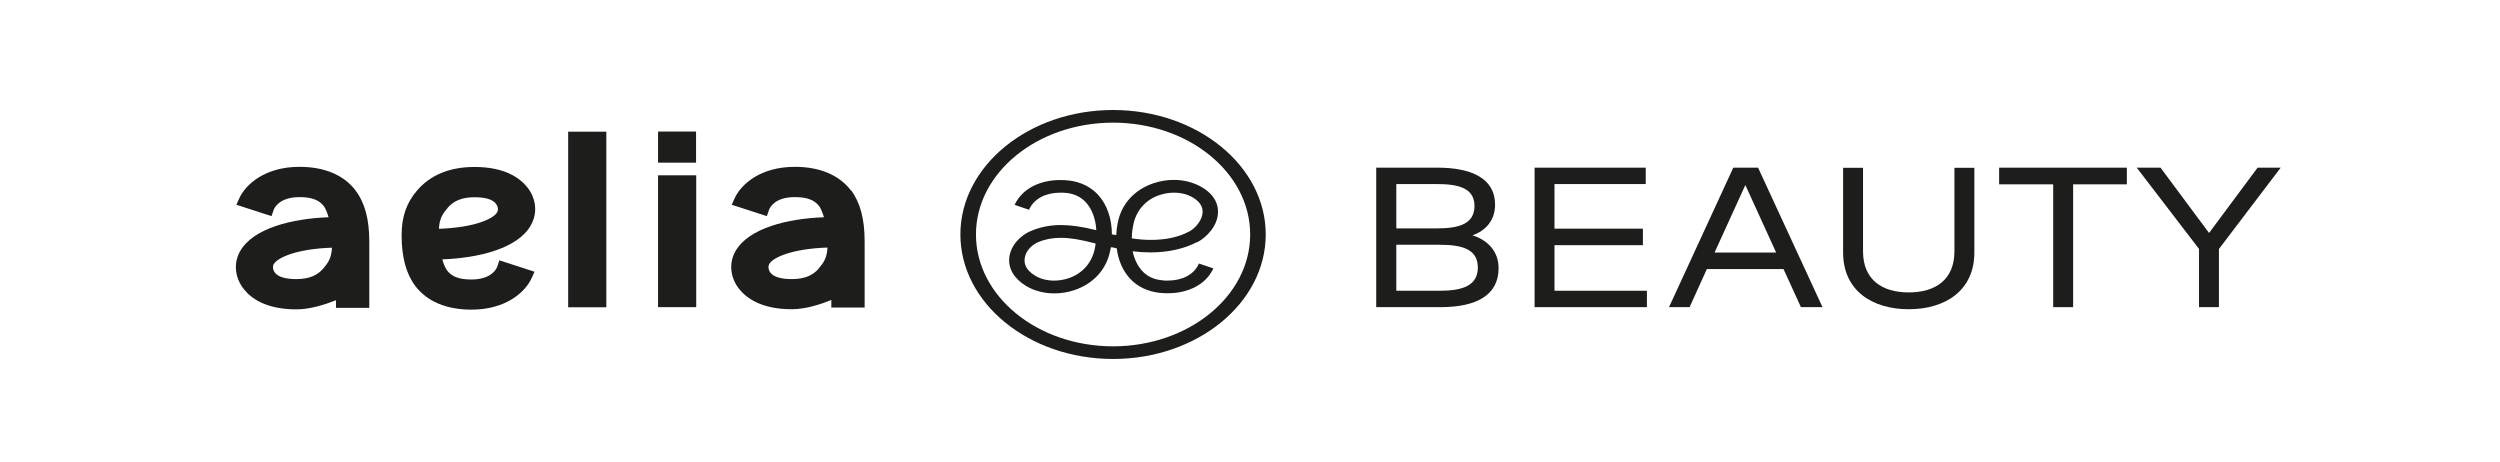
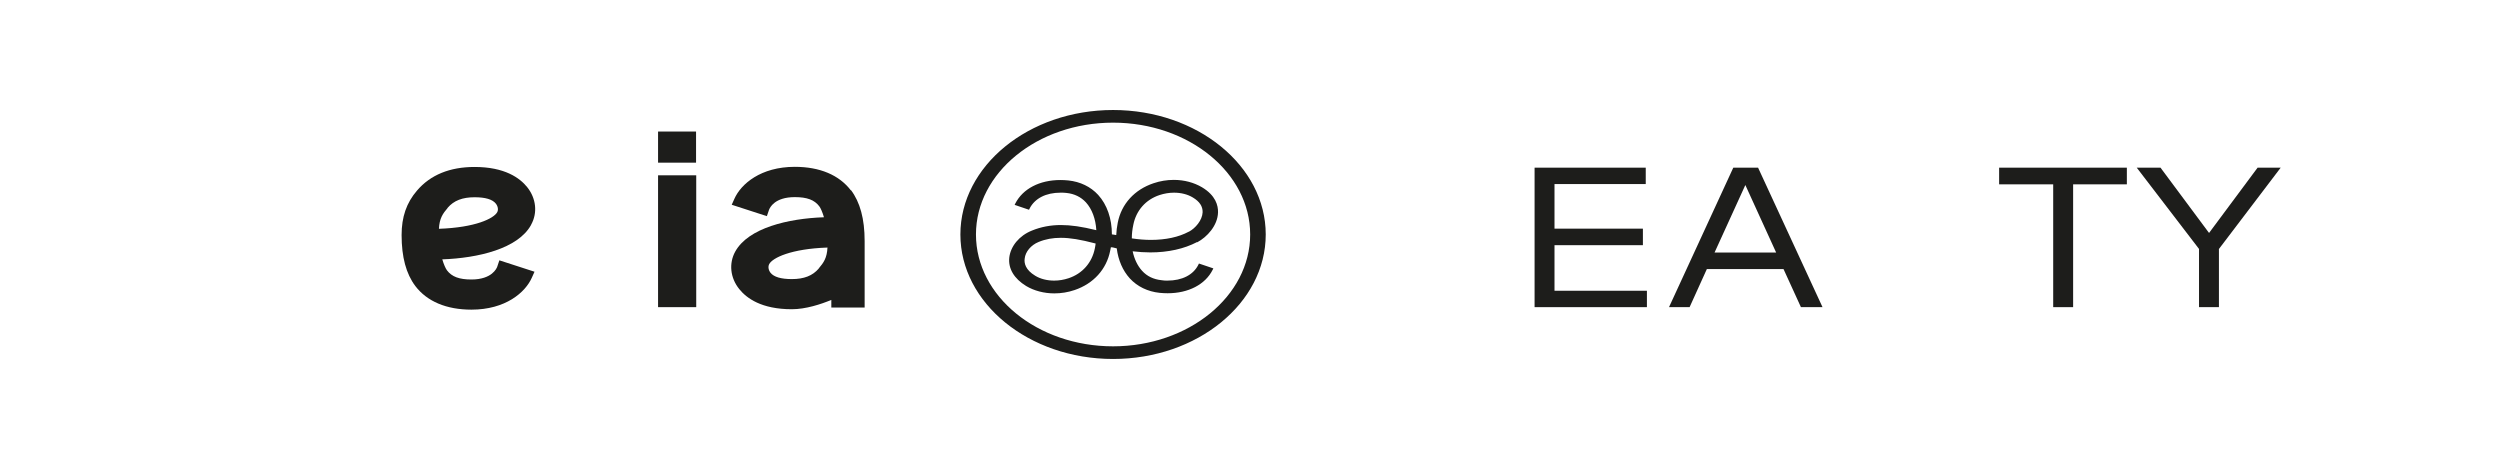
<svg xmlns="http://www.w3.org/2000/svg" width="276" height="51" viewBox="0 0 276 51" fill="none">
  <path d="M122.882 38.234C114.529 38.234 107.746 32.697 107.746 25.887C107.746 19.078 114.529 13.541 122.882 13.541C131.236 13.541 138.019 19.078 138.019 25.887C138.019 32.697 131.217 38.234 122.882 38.234ZM122.882 12.145C113.586 12.145 106.027 18.311 106.027 25.887C106.027 33.464 113.586 39.63 122.882 39.63C132.178 39.63 139.737 33.464 139.737 25.887C139.737 18.311 132.178 12.145 122.882 12.145Z" fill="#1D1D1B" />
  <path d="M120.96 26.869C120.942 27.053 120.905 27.252 120.868 27.436C120.554 29.001 119.5 30.212 117.966 30.718C117.449 30.887 116.931 30.979 116.377 30.979C115.601 30.979 114.861 30.795 114.288 30.442C113.217 29.798 113.05 29.062 113.124 28.556C113.198 27.789 113.826 27.053 114.658 26.715C115.434 26.393 116.229 26.255 117.116 26.255C118.133 26.255 119.26 26.439 120.96 26.884M131.236 25.581C130.127 26.179 128.685 26.485 127.059 26.485C126.375 26.485 125.673 26.424 124.952 26.317C124.952 25.826 125.008 25.32 125.118 24.814C125.433 23.234 126.486 22.038 128.02 21.531C128.538 21.363 129.073 21.271 129.609 21.271C130.386 21.271 131.125 21.455 131.698 21.808C132.437 22.252 132.788 22.789 132.77 23.433C132.733 24.323 131.957 25.212 131.254 25.581M132.178 26.746C133.25 26.179 134.433 24.906 134.47 23.449C134.489 22.682 134.211 21.577 132.696 20.672C131.809 20.151 130.737 19.86 129.591 19.86C128.833 19.86 128.075 19.982 127.355 20.228C125.248 20.933 123.806 22.513 123.4 24.584C123.307 25.044 123.252 25.504 123.233 25.949C123.159 25.949 123.067 25.918 122.956 25.903C122.882 25.903 122.808 25.887 122.753 25.872C122.753 24.139 122.217 22.59 121.237 21.516C120.406 20.611 119.26 20.059 117.948 19.921C117.652 19.89 117.356 19.875 117.061 19.875C114.769 19.875 112.921 20.841 112.089 22.467L112.015 22.62L113.605 23.157L113.679 23.004C114.251 21.899 115.471 21.271 117.079 21.271C117.301 21.271 117.523 21.271 117.744 21.301C118.613 21.393 119.334 21.746 119.888 22.344C120.554 23.081 120.96 24.154 121.034 25.412C119.408 25.013 118.225 24.844 117.116 24.844C116.007 24.844 114.917 25.044 113.919 25.458C112.533 26.01 111.572 27.176 111.424 28.433C111.294 29.66 111.96 30.765 113.29 31.577C114.159 32.099 115.268 32.39 116.395 32.39C117.153 32.39 117.911 32.268 118.632 32.022C120.72 31.317 122.161 29.737 122.568 27.666C122.587 27.544 122.624 27.421 122.642 27.298H122.66C122.66 27.298 122.808 27.314 122.845 27.314C122.993 27.36 123.141 27.39 123.289 27.421C123.455 28.74 123.954 29.875 124.73 30.734C125.562 31.639 126.708 32.191 128.02 32.329C128.316 32.36 128.611 32.375 128.907 32.375C131.199 32.375 133.065 31.409 133.879 29.783L133.953 29.63L132.363 29.093L132.289 29.246C131.735 30.35 130.497 30.979 128.889 30.979C128.667 30.979 128.445 30.979 128.223 30.933C127.355 30.841 126.634 30.504 126.08 29.89C125.581 29.338 125.229 28.602 125.045 27.743C125.71 27.82 126.357 27.866 127.004 27.866C128.963 27.866 130.737 27.467 132.141 26.731" fill="#1D1D1B" />
-   <path d="M66.939 14.538H62.726V33.924H66.939V14.538Z" fill="#1D1D1B" />
  <path d="M76.864 19.354H72.65V33.909H76.864V19.354Z" fill="#1D1D1B" />
  <path d="M76.845 14.522H72.65V17.958H76.845V14.522Z" fill="#1D1D1B" />
  <path d="M49.419 22.943C50.103 22.145 51.045 21.777 52.395 21.777C53.577 21.777 54.372 22.007 54.742 22.482C54.982 22.789 55.037 23.173 54.889 23.433C54.501 24.123 52.487 25.12 48.458 25.259C48.513 24.108 48.883 23.587 49.419 22.958M58.641 24.798C59.362 23.495 59.196 21.9 58.198 20.657C57.385 19.645 55.721 18.433 52.395 18.433C49.659 18.433 47.516 19.308 46.037 21.041C44.873 22.39 44.337 23.955 44.337 25.949C44.337 28.387 44.836 30.228 45.852 31.578C47.146 33.28 49.29 34.185 52.043 34.185C55.814 34.185 57.994 32.283 58.715 30.657L59.011 29.998L55.13 28.74L54.889 29.461C54.834 29.599 54.335 30.857 52.043 30.857C50.694 30.857 49.881 30.55 49.345 29.844C49.179 29.614 48.994 29.185 48.828 28.633C52.783 28.495 57.181 27.452 58.623 24.844" fill="#1D1D1B" />
-   <path d="M35.688 29.645C35.004 30.442 34.061 30.811 32.712 30.811C31.529 30.811 30.735 30.581 30.365 30.12C30.125 29.814 30.069 29.43 30.217 29.169C30.605 28.479 32.62 27.482 36.648 27.344C36.593 28.495 36.223 29.016 35.688 29.645ZM39.254 21.025C37.961 19.323 35.817 18.418 33.063 18.418C29.293 18.418 27.112 20.32 26.391 21.946L26.096 22.605L29.977 23.863L30.217 23.157C30.273 23.019 30.771 21.762 33.063 21.762C34.412 21.762 35.225 22.068 35.761 22.774C35.928 22.988 36.112 23.433 36.279 23.985C32.324 24.123 27.925 25.166 26.484 27.774C25.763 29.078 25.929 30.673 26.927 31.93C27.722 32.943 29.385 34.154 32.73 34.154C34.264 34.154 35.946 33.602 37.092 33.142V33.986H40.77V26.639C40.77 24.2 40.271 22.36 39.236 21.01" fill="#1D1D1B" />
  <path d="M90.392 29.645C89.708 30.442 88.766 30.811 87.417 30.811C86.234 30.811 85.439 30.581 85.07 30.12C84.829 29.814 84.774 29.43 84.922 29.154C85.291 28.464 87.324 27.467 91.353 27.329C91.298 28.479 90.928 29.001 90.392 29.63M93.941 21.025C92.647 19.323 90.503 18.418 87.749 18.418C83.979 18.418 81.798 20.32 81.078 21.946L80.782 22.605L84.663 23.863L84.903 23.157C84.996 22.927 85.513 21.762 87.749 21.762C89.098 21.762 89.912 22.068 90.448 22.774C90.614 22.988 90.799 23.433 90.965 23.985C87.01 24.123 82.612 25.166 81.17 27.774C80.449 29.078 80.615 30.673 81.614 31.915C82.427 32.927 84.072 34.139 87.417 34.139C88.951 34.139 90.632 33.587 91.778 33.111V33.955H95.456V26.608C95.456 24.169 94.957 22.329 93.941 20.979" fill="#1D1D1B" />
-   <path d="M158.699 18.51C162.377 18.51 165.057 19.645 165.057 22.605C165.057 24.292 164.04 25.473 162.562 25.979C164.225 26.501 165.445 27.728 165.445 29.614C165.445 32.62 162.931 33.909 159.05 33.909H151.935V18.51H158.699ZM154.153 20.335V25.212H158.662C160.972 25.212 162.783 24.768 162.783 22.743C162.783 20.719 160.935 20.32 158.625 20.32H154.153V20.335ZM154.153 27.022V32.099H158.958C161.471 32.099 163.153 31.532 163.153 29.538C163.153 27.544 161.49 27.022 158.958 27.022H154.153Z" fill="#1D1D1B" />
  <path d="M181.819 33.909H169.418V18.51H181.69V20.32H171.617V25.243H181.376V27.068H171.617V32.099H181.819V33.909Z" fill="#1D1D1B" />
  <path d="M201.188 33.909H198.822L196.9 29.706H188.436L186.532 33.909H184.259L191.356 18.51H194.091L201.206 33.909H201.188ZM189.286 27.881H196.087L192.686 20.427L189.286 27.881Z" fill="#1D1D1B" />
-   <path d="M217.969 27.881C217.969 32.084 214.753 34.139 210.724 34.139C206.695 34.139 203.479 32.084 203.479 27.881V18.525H205.679V27.743C205.679 30.903 207.804 32.283 210.724 32.283C213.644 32.283 215.769 30.903 215.769 27.743V18.525H217.969V27.881Z" fill="#1D1D1B" />
  <path d="M234.824 20.351H228.873V33.909H226.673V20.351H220.704V18.51H234.805V20.351H234.824Z" fill="#1D1D1B" />
  <path d="M244.97 27.513V33.909H242.771V27.482L235.896 18.51H238.52L243.879 25.719L249.239 18.51H251.789L244.951 27.513H244.97Z" fill="#1D1D1B" />
</svg>